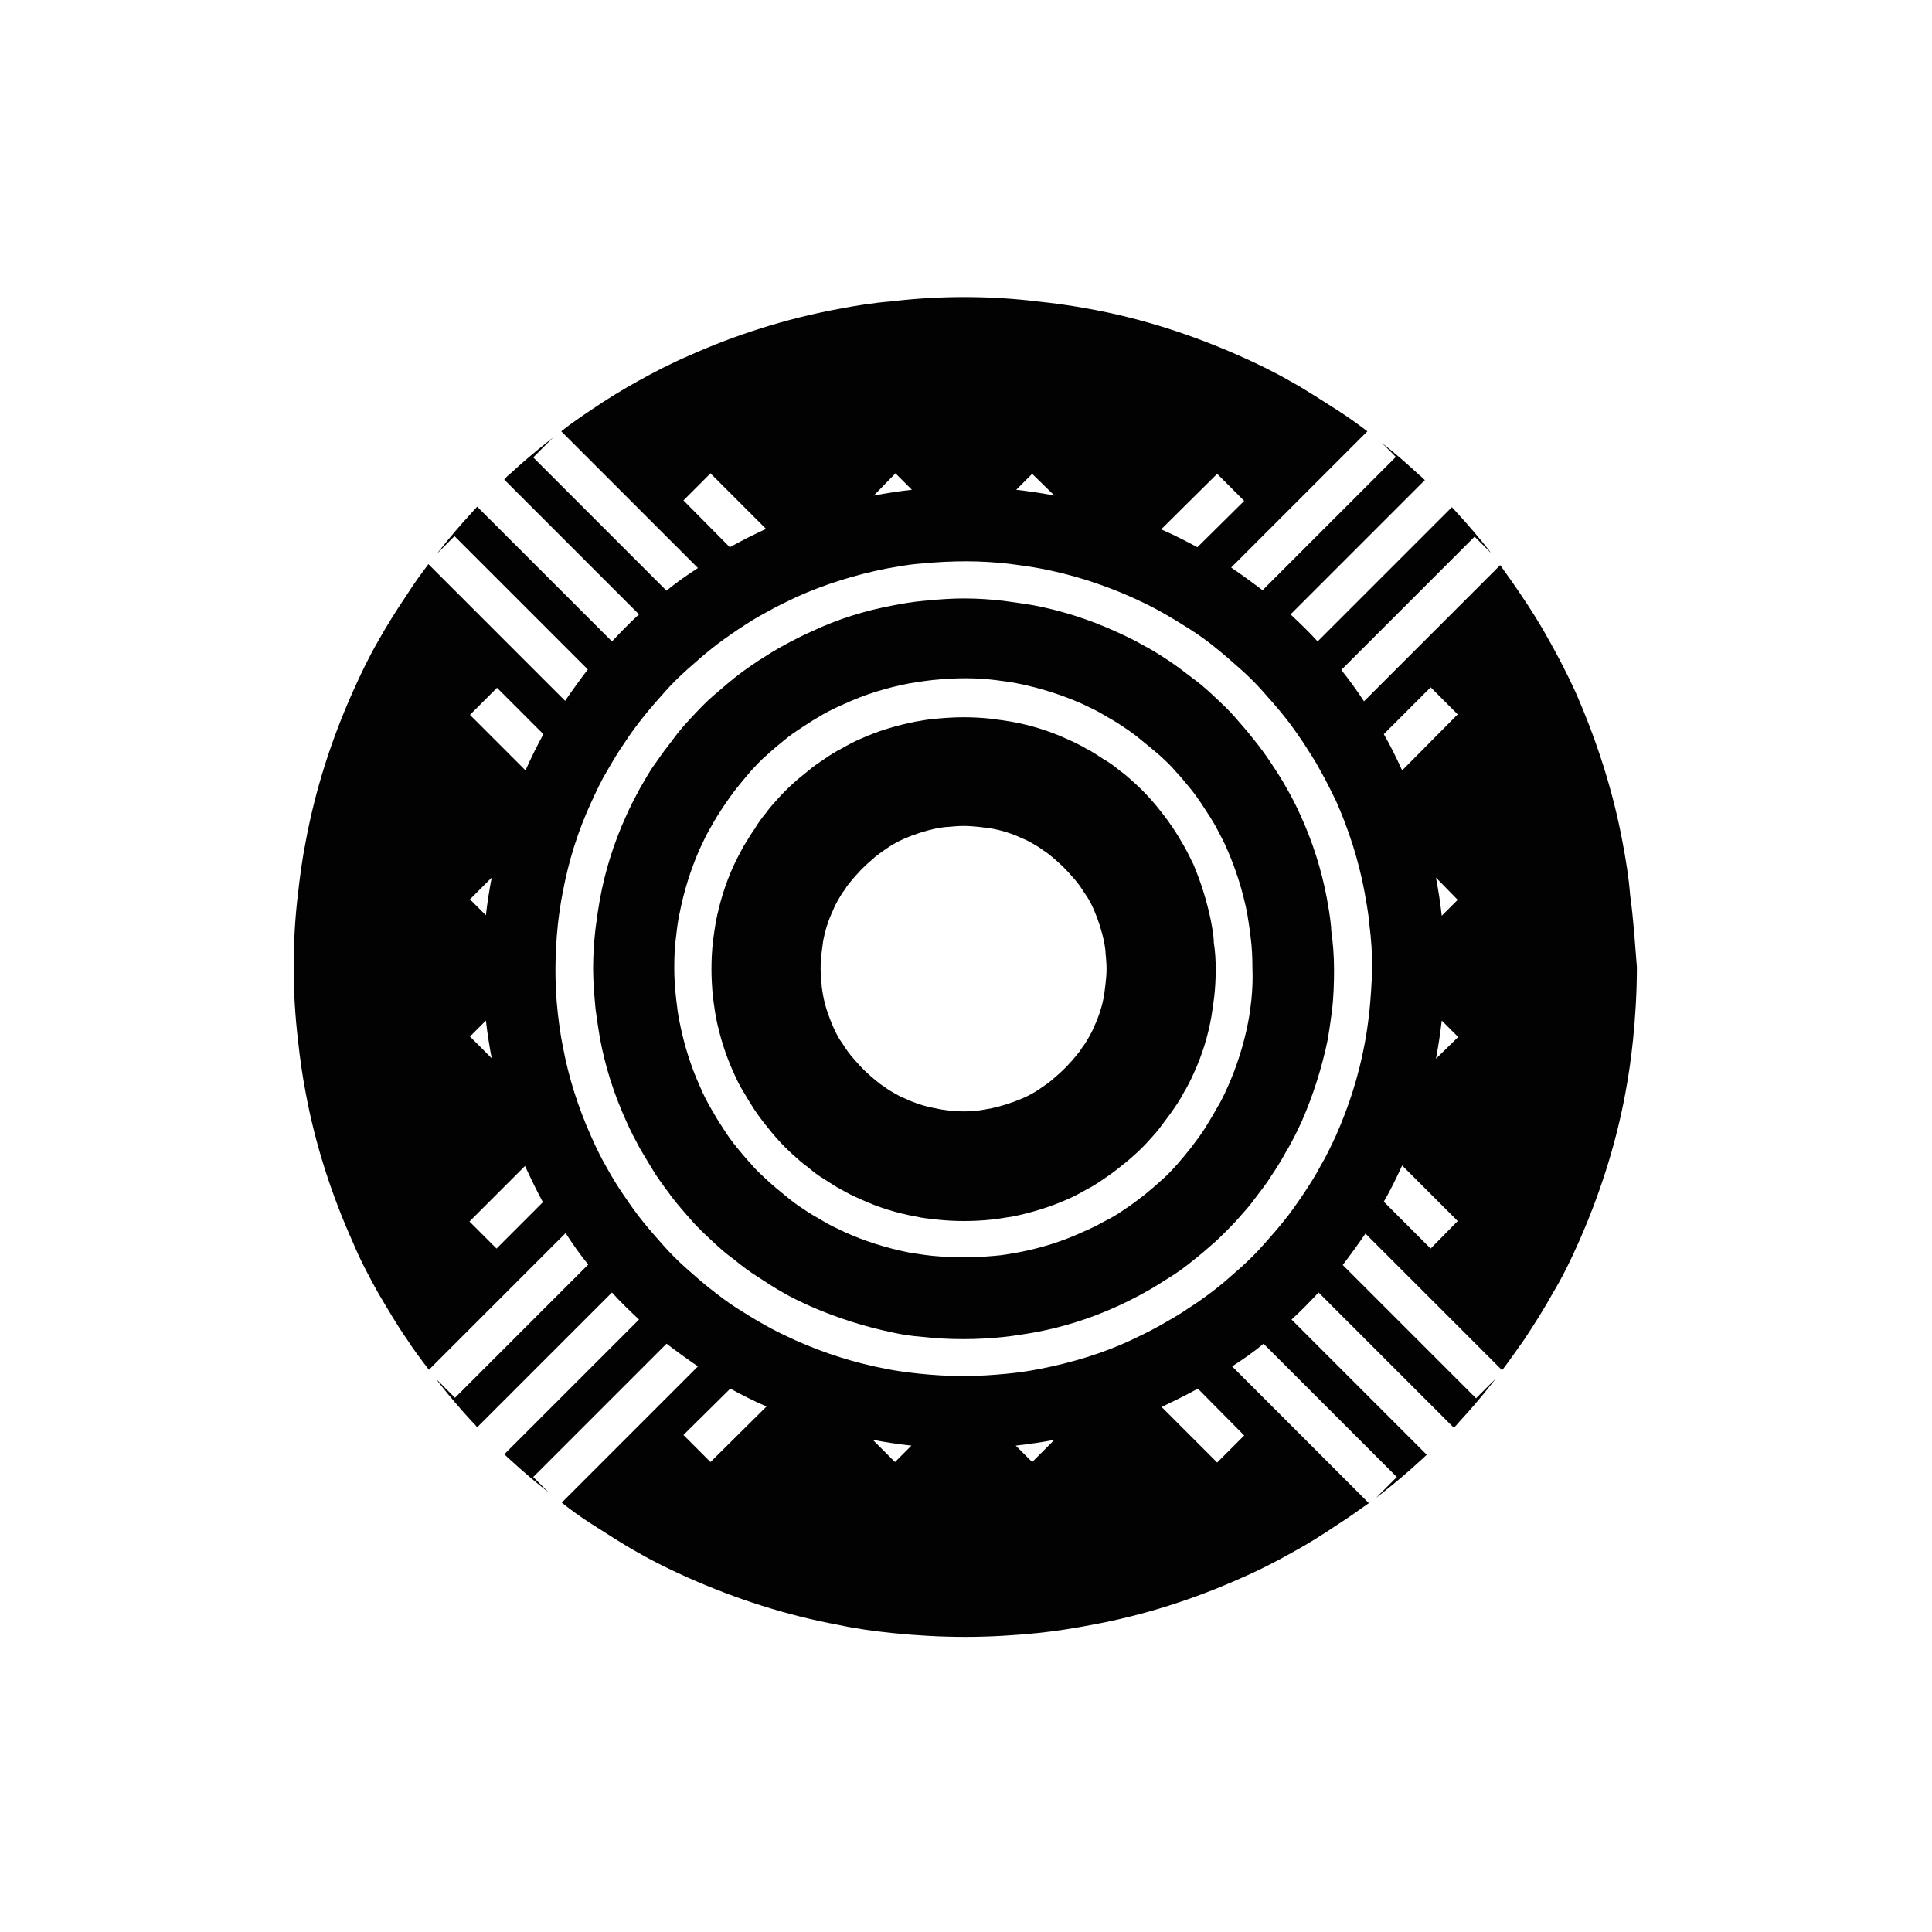
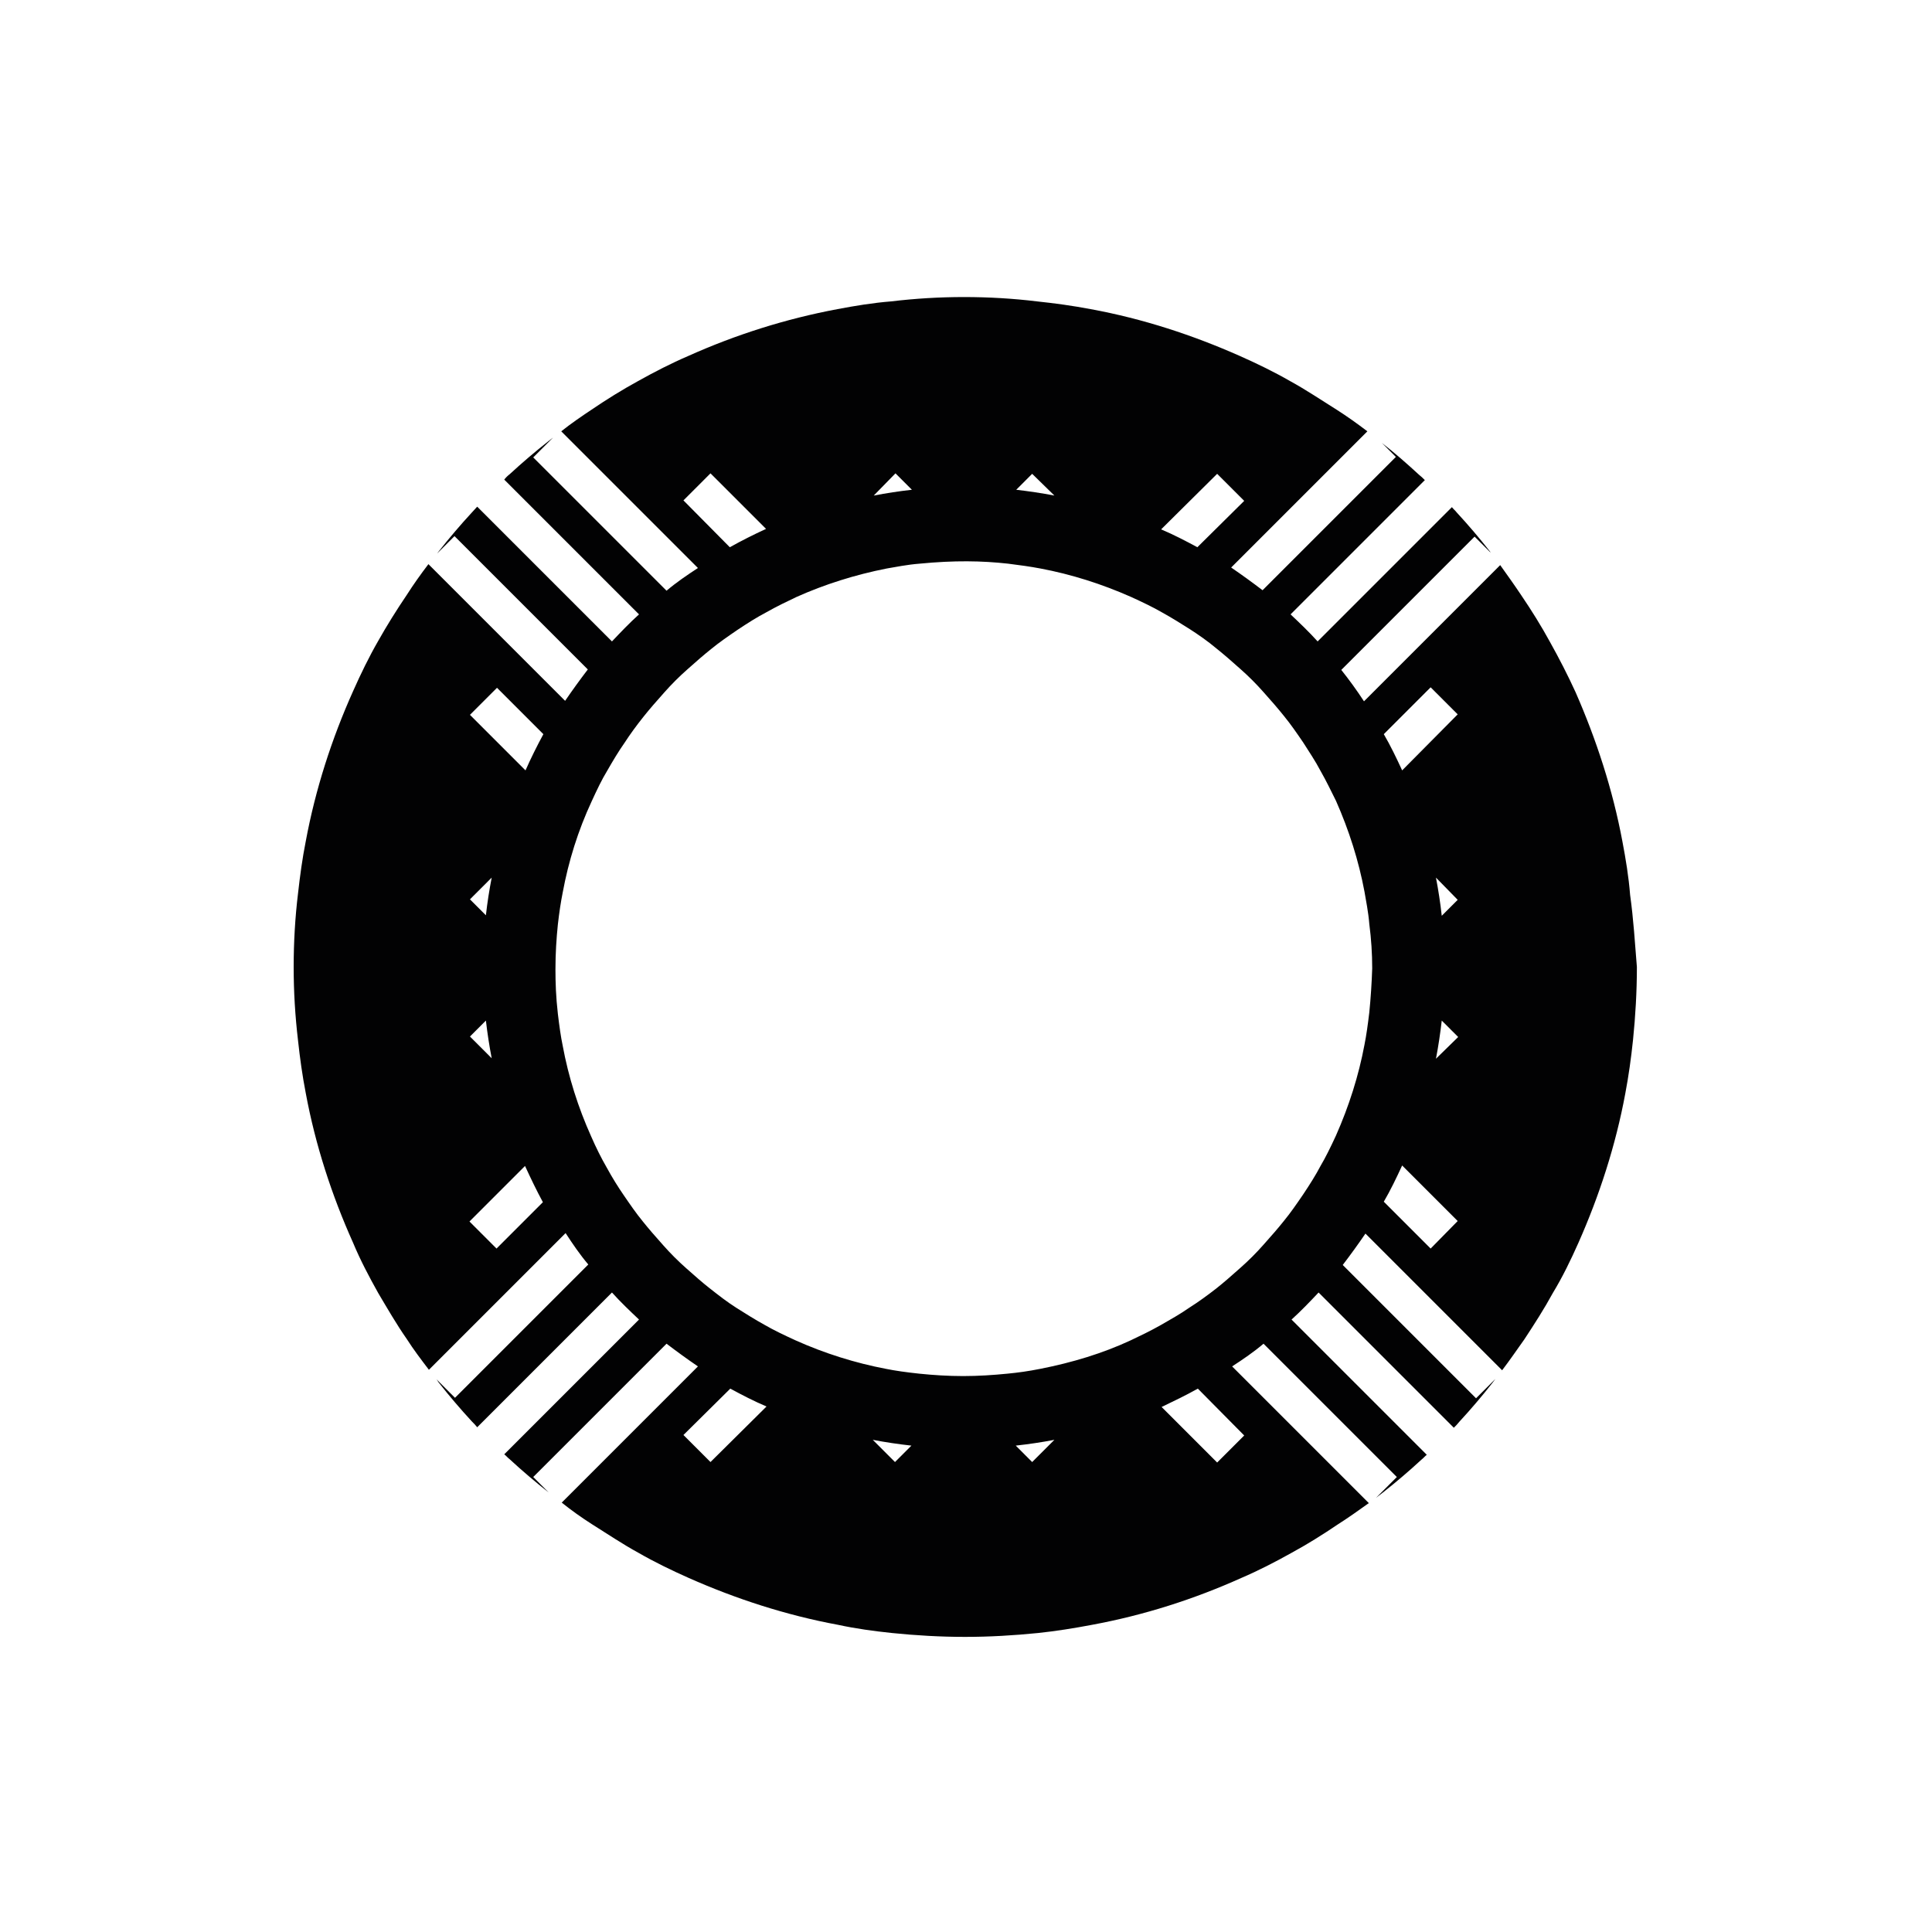
<svg xmlns="http://www.w3.org/2000/svg" version="1.1" id="Слой_1" x="0px" y="0px" viewBox="0 0 400 400" style="enable-background:new 0 0 400 400;" xml:space="preserve">
  <style type="text/css">
	.st0{fill:#020203;}
</style>
  <g>
-     <path class="st0" d="M275.6,192c-0.2-2.2-0.6-4.4-0.9-6.1c-1.1-5.8-2.9-11.5-5.4-17c-0.8-1.8-1.8-3.8-2.9-5.7   c-1-1.8-2.1-3.5-3.3-5.3c-1.1-1.7-2.4-3.4-3.6-4.9c-1.1-1.4-2.3-2.8-3.8-4.5c-1.3-1.5-2.8-2.9-4.3-4.3c-1.7-1.6-3.1-2.8-4.5-3.8   c-1.8-1.4-3.4-2.6-4.9-3.6c-1.7-1.1-3.5-2.3-5.3-3.2c-1.7-1-3.6-1.9-5.8-2.9c-5.5-2.5-11.2-4.3-17-5.4c-1.8-0.3-3.9-0.6-6.1-0.9   c-2.6-0.3-5.3-0.5-8.3-0.5c-2.5,0-5.3,0.2-8.3,0.5c-2.3,0.2-4.5,0.6-6.1,0.9c-6,1.1-11.7,2.9-17,5.4c-1.8,0.8-3.6,1.7-5.8,2.9   c-1.7,0.9-3.4,2-5.3,3.2c-1.8,1.2-3.5,2.4-5,3.6c-1.4,1.1-2.7,2.3-4.5,3.8c-1.5,1.3-2.9,2.8-4.3,4.3c-1.6,1.7-2.8,3.1-3.8,4.5   c-1.4,1.8-2.6,3.4-3.6,4.9l-0.1,0.1c-1.1,1.5-2.1,3.3-3.2,5.2c-0.9,1.7-1.9,3.5-2.9,5.8c-2.5,5.5-4.3,11.2-5.4,17.2   c-0.3,1.7-0.6,3.6-0.9,6c-0.3,2.6-0.5,5.4-0.5,8.3c0,2.6,0.2,5.2,0.5,8.4c0.3,2.3,0.6,4.2,0.9,6c1.1,5.9,2.9,11.6,5.4,17.1   c0.9,2.1,2,4.1,2.9,5.8c1.2,2,2.2,3.7,3.2,5.3c1.2,1.8,2.4,3.4,3.6,5c1.1,1.4,2.3,2.8,3.8,4.5c1.3,1.5,2.8,2.9,4.3,4.3   c1.7,1.6,3.1,2.8,4.5,3.8c1.7,1.4,3.3,2.6,4.9,3.6c1.7,1.1,3.5,2.3,5.3,3.3c1.7,1,3.6,1.9,5.8,2.9c5.5,2.4,11.2,4.2,17,5.4   c1.8,0.4,3.7,0.7,6.2,0.9c5.4,0.6,11.2,0.6,16.7,0c1.9-0.2,3.9-0.5,6.2-0.9c6-1.1,11.7-2.9,17-5.3c1.8-0.8,3.6-1.7,5.8-2.9   c1.7-0.9,3.4-2,5.3-3.2c1.8-1.1,3.4-2.3,5-3.6c1.4-1.1,2.8-2.3,4.5-3.8c1.5-1.4,2.9-2.8,4.3-4.3c1.6-1.8,2.8-3.1,3.8-4.5   c1.2-1.6,2.5-3.2,3.6-5c1.3-1.9,2.3-3.6,3.2-5.3l0.1-0.1c0.9-1.6,1.8-3.3,2.9-5.7c2.4-5.5,4.2-11.2,5.4-17c0.3-1.8,0.6-3.8,0.9-6.1   c0.3-2.7,0.4-5.5,0.4-8.3s-0.2-5.5-0.6-8.3L275.6,192z M259.1,206.9c-0.2,1.8-0.4,3.3-0.7,4.8c-0.9,4.6-2.3,9-4.2,13.3   c-0.8,1.8-1.5,3.2-2.3,4.5c-0.7,1.3-1.6,2.7-2.5,4.2c-0.9,1.4-1.9,2.7-2.8,3.9c-0.8,1-1.7,2.1-2.9,3.5c-1.1,1.2-2.2,2.4-3.4,3.4   c-1.3,1.2-2.4,2.1-3.5,3c-1.3,1-2.6,2-4,2.9c-1.4,1-2.8,1.8-4.2,2.5c-1.6,0.9-3.1,1.6-4.5,2.2c-4.1,1.9-8.6,3.3-13.3,4.2   c-1.7,0.3-3.3,0.6-4.8,0.7c-2.2,0.2-4.3,0.3-6.5,0.3s-4.4-0.1-6.5-0.3c-2-0.2-3.5-0.5-4.9-0.7c-4.5-0.9-9-2.3-13.2-4.2   c-1.7-0.8-3.2-1.5-4.5-2.3c-1.4-0.8-2.8-1.6-4.1-2.5c-1.4-0.9-2.7-1.9-4-3c-1-0.8-2.1-1.7-3.4-2.9c-1.2-1.1-2.4-2.2-3.4-3.4   c-1.2-1.3-2.1-2.4-3-3.5c-1-1.2-1.9-2.5-2.8-3.9c-0.8-1.2-1.6-2.5-2.5-4.1c-0.8-1.4-1.6-2.9-2.3-4.6c-1.9-4.2-3.3-8.7-4.2-13.3   c-0.3-1.4-0.5-2.9-0.7-4.7c-0.3-2.5-0.4-4.6-0.4-6.6c0-2.3,0.1-4.5,0.4-6.6c0.2-1.8,0.4-3.3,0.7-4.6c0.9-4.6,2.3-9.1,4.2-13.4   c0.8-1.7,1.5-3.2,2.3-4.5c0.8-1.5,1.7-2.9,2.5-4.1c0.8-1.2,1.7-2.5,2.8-3.9c0.8-1,1.7-2.1,2.9-3.5c1.1-1.2,2.2-2.4,3.4-3.4   c1.3-1.2,2.4-2.1,3.5-3c1.2-1,2.5-1.9,3.9-2.8c1.5-1,2.8-1.8,4.2-2.6c1.6-0.9,3.1-1.6,4.5-2.2c4.1-1.9,8.6-3.3,13.3-4.2   c1.3-0.2,3-0.5,4.8-0.7c5-0.5,9.1-0.5,13,0c1.7,0.2,3.3,0.4,4.7,0.7c4.5,0.9,9,2.3,13.3,4.2c1.7,0.8,3.2,1.5,4.5,2.3   c1.4,0.8,2.8,1.6,4.1,2.5c1.2,0.8,2.5,1.7,3.9,2.9c1,0.8,2.1,1.7,3.5,2.9c1.2,1.1,2.4,2.2,3.4,3.4c1.2,1.3,2.1,2.4,3,3.5   c1,1.2,1.9,2.5,2.8,3.9s1.8,2.7,2.6,4.2c0.8,1.5,1.6,3,2.2,4.4c1.9,4.3,3.3,8.8,4.2,13.3c0.2,1.3,0.5,3,0.7,4.8   c0.3,2.2,0.4,4.3,0.4,6.6C259.4,202.6,259.3,204.8,259.1,206.9z" />
-     <path class="st0" d="M251.3,194.7c-0.1-1.5-0.4-3-0.6-4.1c-0.8-3.9-2-7.8-3.6-11.6c-0.6-1.2-1.2-2.5-2-3.9   c-0.7-1.2-1.4-2.4-2.2-3.6c-0.8-1.2-1.6-2.3-2.4-3.3c-0.7-0.9-1.5-1.9-2.6-3.1c-0.9-1-1.9-2-2.9-2.9c-1.2-1.1-2.1-1.9-3.1-2.6   c-1.2-1-2.3-1.8-3.4-2.4c-1.2-0.8-2.4-1.6-3.6-2.2c-1.2-0.7-2.4-1.3-4-2c-3.7-1.7-7.6-2.9-11.6-3.6c-1.2-0.2-2.6-0.4-4.2-0.6   c-1.8-0.2-3.6-0.3-5.6-0.3c-1.7,0-3.6,0.1-5.7,0.3c-1.5,0.1-3,0.4-4.2,0.6c-4.1,0.8-8,2-11.5,3.6c-1.2,0.5-2.5,1.2-3.9,2   c-1.2,0.6-2.3,1.3-3.6,2.2c-1.2,0.8-2.4,1.6-3.4,2.5c-0.9,0.7-1.9,1.5-3.1,2.6c-1,0.9-2,1.9-2.9,2.9c-1.1,1.2-1.9,2.1-2.6,3.1   c-1,1.2-1.8,2.3-2.4,3.4l-0.1,0.1c-0.7,1-1.4,2.2-2.2,3.5c-0.6,1.1-1.3,2.4-2,3.9c-1.7,3.7-2.9,7.6-3.7,11.7   c-0.2,1.2-0.4,2.5-0.6,4.1c-0.2,1.8-0.3,3.7-0.3,5.7c0,1.7,0.1,3.6,0.3,5.7c0.2,1.5,0.4,2.9,0.6,4.1c0.8,4,2,7.9,3.7,11.6   c0.6,1.4,1.3,2.8,2,3.9c0.8,1.4,1.5,2.5,2.2,3.6c0.8,1.2,1.6,2.3,2.5,3.4c0.7,0.9,1.5,1.9,2.6,3.1c0.9,1,1.9,2,2.9,2.9   c1.2,1.1,2.1,1.9,3.1,2.6c1.2,1,2.2,1.8,3.4,2.5c1.3,0.8,2.4,1.6,3.6,2.2c1.2,0.7,2.4,1.3,4,2c3.7,1.7,7.6,2.9,11.6,3.6   c1.2,0.3,2.5,0.4,4.2,0.6c3.6,0.4,7.6,0.4,11.3,0c1.3-0.1,2.6-0.4,4.2-0.6c4-0.8,7.9-2,11.5-3.6c1.2-0.5,2.5-1.2,3.9-2   c1.2-0.6,2.3-1.3,3.6-2.2c1.2-0.8,2.3-1.6,3.4-2.5c0.9-0.7,1.9-1.5,3.1-2.6c1-0.9,2-1.9,2.9-2.9c1.1-1.2,1.9-2.1,2.6-3.1   c0.8-1.1,1.7-2.2,2.5-3.4c0.9-1.3,1.6-2.4,2.2-3.6l0.1-0.1c0.6-1.1,1.2-2.2,1.9-3.8c1.7-3.7,2.9-7.6,3.6-11.6   c0.2-1.2,0.4-2.6,0.6-4.2c0.2-1.8,0.3-3.7,0.3-5.6c0-1.9-0.1-3.7-0.4-5.6L251.3,194.7z M228.9,203.6c-0.1,0.8-0.2,1.6-0.3,2.4   c-0.4,2.3-1.1,4.5-2.1,6.6c-0.3,0.8-0.7,1.5-1.1,2.2s-0.8,1.4-1.3,2c-0.4,0.7-0.9,1.3-1.4,1.9c-0.5,0.6-1,1.2-1.5,1.7   c-0.5,0.6-1.1,1.1-1.7,1.7c-0.6,0.5-1.1,1-1.7,1.5s-1.3,1-1.9,1.4c-0.7,0.5-1.3,0.9-2,1.3c-0.7,0.4-1.5,0.8-2.2,1.1   c-2.1,0.9-4.3,1.6-6.6,2.1c-0.8,0.1-1.6,0.3-2.4,0.4c-1.1,0.1-2.1,0.2-3.2,0.2s-2.2-0.1-3.2-0.2c-0.8-0.1-1.6-0.2-2.4-0.4   c-2.3-0.4-4.5-1.1-6.6-2.1c-0.8-0.3-1.5-0.7-2.2-1.1c-0.7-0.4-1.4-0.8-2-1.3c-0.7-0.4-1.3-0.9-1.9-1.4c-0.6-0.5-1.2-1-1.7-1.5   c-0.6-0.5-1.1-1.1-1.7-1.7c-0.5-0.6-1-1.1-1.5-1.7c-0.5-0.6-1-1.3-1.4-1.9c-0.4-0.7-0.9-1.3-1.3-2c-0.4-0.7-0.8-1.5-1.1-2.2   c-0.9-2.1-1.7-4.3-2.1-6.6c-0.1-0.8-0.3-1.5-0.3-2.3c-0.1-1.1-0.2-2.1-0.2-3.2c0-1.1,0.1-2.2,0.2-3.2c0.1-0.8,0.2-1.6,0.3-2.3   c0.4-2.3,1.1-4.5,2.1-6.6c0.3-0.8,0.7-1.5,1.1-2.2c0.4-0.7,0.8-1.4,1.3-2c0.4-0.7,0.9-1.3,1.4-1.9c0.5-0.6,1-1.2,1.5-1.7   c0.5-0.6,1.1-1.1,1.7-1.7c0.6-0.5,1.1-1,1.7-1.5c0.6-0.5,1.3-1,1.9-1.4c0.7-0.5,1.3-0.9,2-1.3c0.7-0.4,1.5-0.8,2.2-1.1   c2.1-0.9,4.3-1.6,6.6-2.1c0.8-0.1,1.6-0.3,2.4-0.3c1.1-0.1,2.1-0.2,3.2-0.2s2.2,0.1,3.2,0.2c0.8,0.1,1.6,0.2,2.4,0.3   c2.3,0.4,4.5,1.1,6.6,2.1c0.8,0.3,1.5,0.7,2.2,1.1c0.7,0.4,1.4,0.8,2,1.3c0.7,0.4,1.3,0.9,1.9,1.4s1.2,1,1.7,1.5   c0.6,0.5,1.1,1.1,1.7,1.7c0.5,0.6,1,1.1,1.5,1.7c0.5,0.6,1,1.3,1.4,1.9c0.4,0.7,0.9,1.3,1.3,2s0.8,1.5,1.1,2.2   c0.9,2.1,1.6,4.3,2.1,6.6c0.1,0.8,0.3,1.6,0.3,2.4c0.1,1.1,0.2,2.1,0.2,3.2S229,202.6,228.9,203.6z" />
    <path class="st0" d="M337.5,185.3c-0.3-3.8-0.9-7.4-1.6-11.1c-2-10.7-5.4-21.1-9.7-30.9c-1.6-3.5-3.4-7-5.3-10.4   c-1.8-3.3-3.8-6.5-5.9-9.6c-1.4-2.1-2.9-4.2-4.4-6.3l-28.2,28.2c-1.5-2.3-3.1-4.5-4.7-6.5l27.6-27.6l3.3,3.3c0-0.1-0.1-0.1-0.1-0.2   c-2.2-2.8-4.5-5.5-6.9-8.1c-0.3-0.4-0.7-0.7-1-1.1l-27.8,27.8c-1.8-2-3.7-3.8-5.6-5.6L295,99.4c-0.4-0.4-0.8-0.8-1.2-1.1   c-2.5-2.3-5-4.5-7.7-6.6l2.9,2.9l-27.6,27.6c-2.1-1.6-4.3-3.2-6.5-4.7l28.2-28.2c-2.1-1.6-4.2-3.1-6.4-4.5c-3.2-2-6.3-4.1-9.6-5.9   c-3.3-1.9-6.8-3.6-10.4-5.2c-9.7-4.3-20-7.7-30.9-9.7c-3.7-0.7-7.3-1.2-11.1-1.6c-4.9-0.6-10-0.9-15.1-0.9s-10.1,0.3-15.1,0.9   c-3.8,0.3-7.4,0.9-11.1,1.6c-10.7,2-21.1,5.3-30.9,9.7c-3.5,1.5-7,3.3-10.4,5.2c-3.3,1.8-6.5,3.8-9.6,5.9c-2.1,1.4-4.3,2.9-6.3,4.5   l28.3,28.3c-2.3,1.5-4.5,3-6.5,4.7l-27.6-27.6l4.1-4.1c-0.3,0.2-0.6,0.5-0.9,0.7c-2.8,2.2-5.5,4.5-8.1,6.9   c-0.4,0.3-0.8,0.7-1.1,1.1l27.9,27.9c-2,1.8-3.8,3.7-5.6,5.6l-27.9-27.9c-0.4,0.4-0.7,0.8-1.1,1.2c-2.4,2.6-4.7,5.3-6.9,8.1   c-0.1,0.1-0.2,0.3-0.3,0.4l3.6-3.6l27.6,27.6c-1.6,2.1-3.2,4.3-4.7,6.5l-28.3-28.3c-1.6,2.1-3.1,4.2-4.5,6.4   c-2.1,3.1-4.1,6.3-5.9,9.5c-1.9,3.3-3.6,6.8-5.2,10.4c-4.4,9.8-7.8,20.3-9.8,31.1c-0.7,3.5-1.2,7.2-1.6,10.8   c-0.6,4.9-0.9,10.1-0.9,15.2s0.3,10.1,0.9,15.2c0.4,3.7,0.9,7.3,1.6,10.9c2,10.8,5.4,21.2,9.8,31c1.5,3.6,3.3,7,5.2,10.4   c1.9,3.2,3.8,6.5,5.9,9.5c1.4,2.2,3,4.3,4.6,6.4l28.3-28.3c1.5,2.3,3,4.5,4.7,6.5l-27.6,27.6l-3.8-3.8c0.1,0.2,0.3,0.4,0.4,0.6   c2.2,2.8,4.5,5.5,6.9,8.1c0.4,0.4,0.8,0.8,1.1,1.2l27.9-27.9c1.8,2,3.7,3.8,5.6,5.6l-27.9,27.9c0.4,0.3,0.7,0.7,1.1,1   c2.6,2.4,5.3,4.7,8.1,6.9l0,0l-3.2-3.2l27.6-27.6c2.1,1.6,4.3,3.2,6.5,4.7l-28.2,28.2c2,1.6,4.1,3.1,6.3,4.5c3.2,2,6.3,4.1,9.6,5.9   c3.3,1.9,6.8,3.6,10.4,5.2c9.7,4.3,20.1,7.7,30.9,9.7c3.7,0.8,7.4,1.3,11.2,1.7c4.9,0.5,10,0.8,15.1,0.8s10.1-0.3,15.1-0.8   c3.8-0.4,7.5-1,11.2-1.7c10.8-2,21.1-5.3,30.9-9.7c3.5-1.5,7-3.3,10.4-5.2c3.3-1.8,6.5-3.8,9.6-5.9c2.2-1.4,4.3-2.9,6.4-4.4   l-28.3-28.3c2.3-1.5,4.5-3,6.5-4.7l27.6,27.6l-4.3,4.3c0.4-0.3,0.9-0.7,1.3-1c2.8-2.2,5.5-4.5,8.1-6.9c0.4-0.3,0.7-0.7,1.1-1   l-28-28c2-1.8,3.8-3.7,5.6-5.6l28,28c0.4-0.4,0.8-0.8,1.1-1.2c2.4-2.6,4.7-5.3,6.9-8.1c0.2-0.3,0.4-0.5,0.6-0.8l-4,4L278,261.9   c1.6-2.1,3.2-4.3,4.7-6.5l28.3,28.3c1.6-2.1,3.1-4.3,4.6-6.4c2.1-3.2,4.1-6.3,5.9-9.6c2-3.3,3.7-6.8,5.3-10.4   c4.3-9.7,7.7-20.1,9.7-30.9c0.7-3.7,1.2-7.3,1.6-11.1c0.5-4.9,0.8-10,0.8-15.1C338.5,195.3,338.2,190.3,337.5,185.3z M252,98.1   l5.6,5.6l-9.7,9.6c-2.4-1.3-4.9-2.6-7.5-3.7L252,98.1z M213.7,98.1l4.6,4.5c-2.6-0.5-5.3-0.9-7.9-1.2L213.7,98.1z M185.4,98   l3.4,3.4c-2.7,0.3-5.3,0.7-7.9,1.2L185.4,98z M141.5,103.6l5.6-5.6l11.5,11.5c-2.6,1.2-5,2.4-7.5,3.8L141.5,103.6z M100.6,211.3   c0.3,2.6,0.7,5.2,1.2,7.8l-4.5-4.5L100.6,211.3z M97.3,186.2l4.5-4.5c-0.5,2.6-0.9,5.1-1.2,7.8L97.3,186.2z M102.8,258.5l-5.6-5.6   l11.5-11.5c1.2,2.6,2.4,5.1,3.7,7.5L102.8,258.5z M108.8,159.5L97.3,148l5.6-5.6l9.6,9.6C111.2,154.4,109.9,157,108.8,159.5z    M147.1,302.7l-5.6-5.6l9.7-9.6c2.4,1.3,4.9,2.6,7.5,3.7L147.1,302.7z M185.3,302.7l-4.6-4.6c2.6,0.5,5.3,0.9,8,1.2L185.3,302.7z    M213.7,302.7l-3.4-3.4c2.7-0.3,5.4-0.7,8-1.2L213.7,302.7z M257.6,297.2l-5.6,5.6l-11.5-11.5c2.5-1.2,5-2.4,7.5-3.8L257.6,297.2z    M283.5,209.6c-0.3,2.5-0.6,4.7-1,6.7c-1.2,6.4-3.2,12.7-5.9,18.8c-1.2,2.6-2.2,4.6-3.2,6.3c-1,1.9-2.2,3.8-3.6,5.9   c-1.3,1.9-2.6,3.8-4,5.5c-1.2,1.5-2.5,3-4.2,4.9c-1.5,1.7-3.1,3.3-4.8,4.8c-1.9,1.7-3.4,3-4.9,4.2c-1.8,1.4-3.7,2.8-5.6,4   c-2,1.4-4,2.5-5.9,3.6c-2.3,1.3-4.4,2.3-6.3,3.2c-5.8,2.7-12.1,4.6-18.7,5.9c-2.5,0.5-4.7,0.8-6.8,1c-3,0.3-6.1,0.5-9.2,0.5   s-6.2-0.2-9.1-0.5c-2.8-0.3-4.9-0.6-6.9-1c-6.3-1.2-12.7-3.2-18.7-5.9c-2.4-1.1-4.5-2.1-6.4-3.2c-2-1.1-3.9-2.3-5.8-3.5   c-1.9-1.2-3.7-2.6-5.6-4.1c-1.4-1.1-2.9-2.4-4.8-4.1c-1.7-1.5-3.3-3.1-4.8-4.8c-1.7-1.9-3-3.4-4.2-4.9c-1.4-1.7-2.7-3.6-4-5.5   c-1.1-1.6-2.3-3.5-3.5-5.7c-1.1-1.9-2.2-4.1-3.2-6.4c-2.7-6-4.7-12.3-5.9-18.8c-0.4-1.9-0.7-4.1-1-6.6c-0.4-3.5-0.5-6.4-0.5-9.2   c0-3.3,0.2-6.4,0.5-9.3c0.3-2.6,0.6-4.6,1-6.6c1.2-6.5,3.2-12.9,6-18.9c1.1-2.4,2.1-4.5,3.2-6.3c1.2-2.1,2.4-4.1,3.6-5.8   c1.1-1.7,2.4-3.5,4-5.5c1.2-1.5,2.5-3,4.2-4.9c1.5-1.7,3.1-3.3,4.8-4.8c1.9-1.7,3.4-3,4.9-4.2c1.7-1.4,3.6-2.7,5.5-4   c2.1-1.4,4-2.6,5.9-3.6c2.3-1.3,4.4-2.3,6.3-3.2c5.8-2.6,12.1-4.6,18.7-5.9c1.8-0.3,4.2-0.8,6.8-1c7.2-0.7,12.9-0.6,18.3,0   c2.4,0.3,4.6,0.6,6.7,1c6.4,1.2,12.7,3.2,18.8,5.9c2.4,1.1,4.5,2.1,6.4,3.2c2,1.1,3.9,2.3,5.8,3.5c1.7,1.1,3.6,2.4,5.5,4   c1.5,1.2,3,2.5,4.9,4.2c1.7,1.5,3.3,3.1,4.8,4.8c1.7,1.9,3,3.4,4.2,4.9c1.4,1.7,2.7,3.6,4,5.5c1.2,1.9,2.5,3.8,3.6,5.9   c1.2,2.1,2.2,4.2,3.2,6.2c2.7,6.1,4.7,12.4,5.9,18.8c0.3,1.8,0.8,4.2,1,6.7c0.4,3.1,0.6,6.1,0.6,9.2   C284,203.5,283.8,206.6,283.5,209.6z M296.2,258.5l-9.7-9.7c1.4-2.4,2.6-4.9,3.8-7.5l11.5,11.5L296.2,258.5z M297.3,219.2   c0.5-2.6,0.9-5.3,1.2-7.9l3.4,3.4L297.3,219.2z M298.5,189.6c-0.3-2.7-0.7-5.3-1.2-7.9l4.5,4.6L298.5,189.6z M290.3,159.5   c-1.2-2.6-2.4-5.1-3.8-7.5l9.7-9.7l5.6,5.6L290.3,159.5z" />
  </g>
</svg>